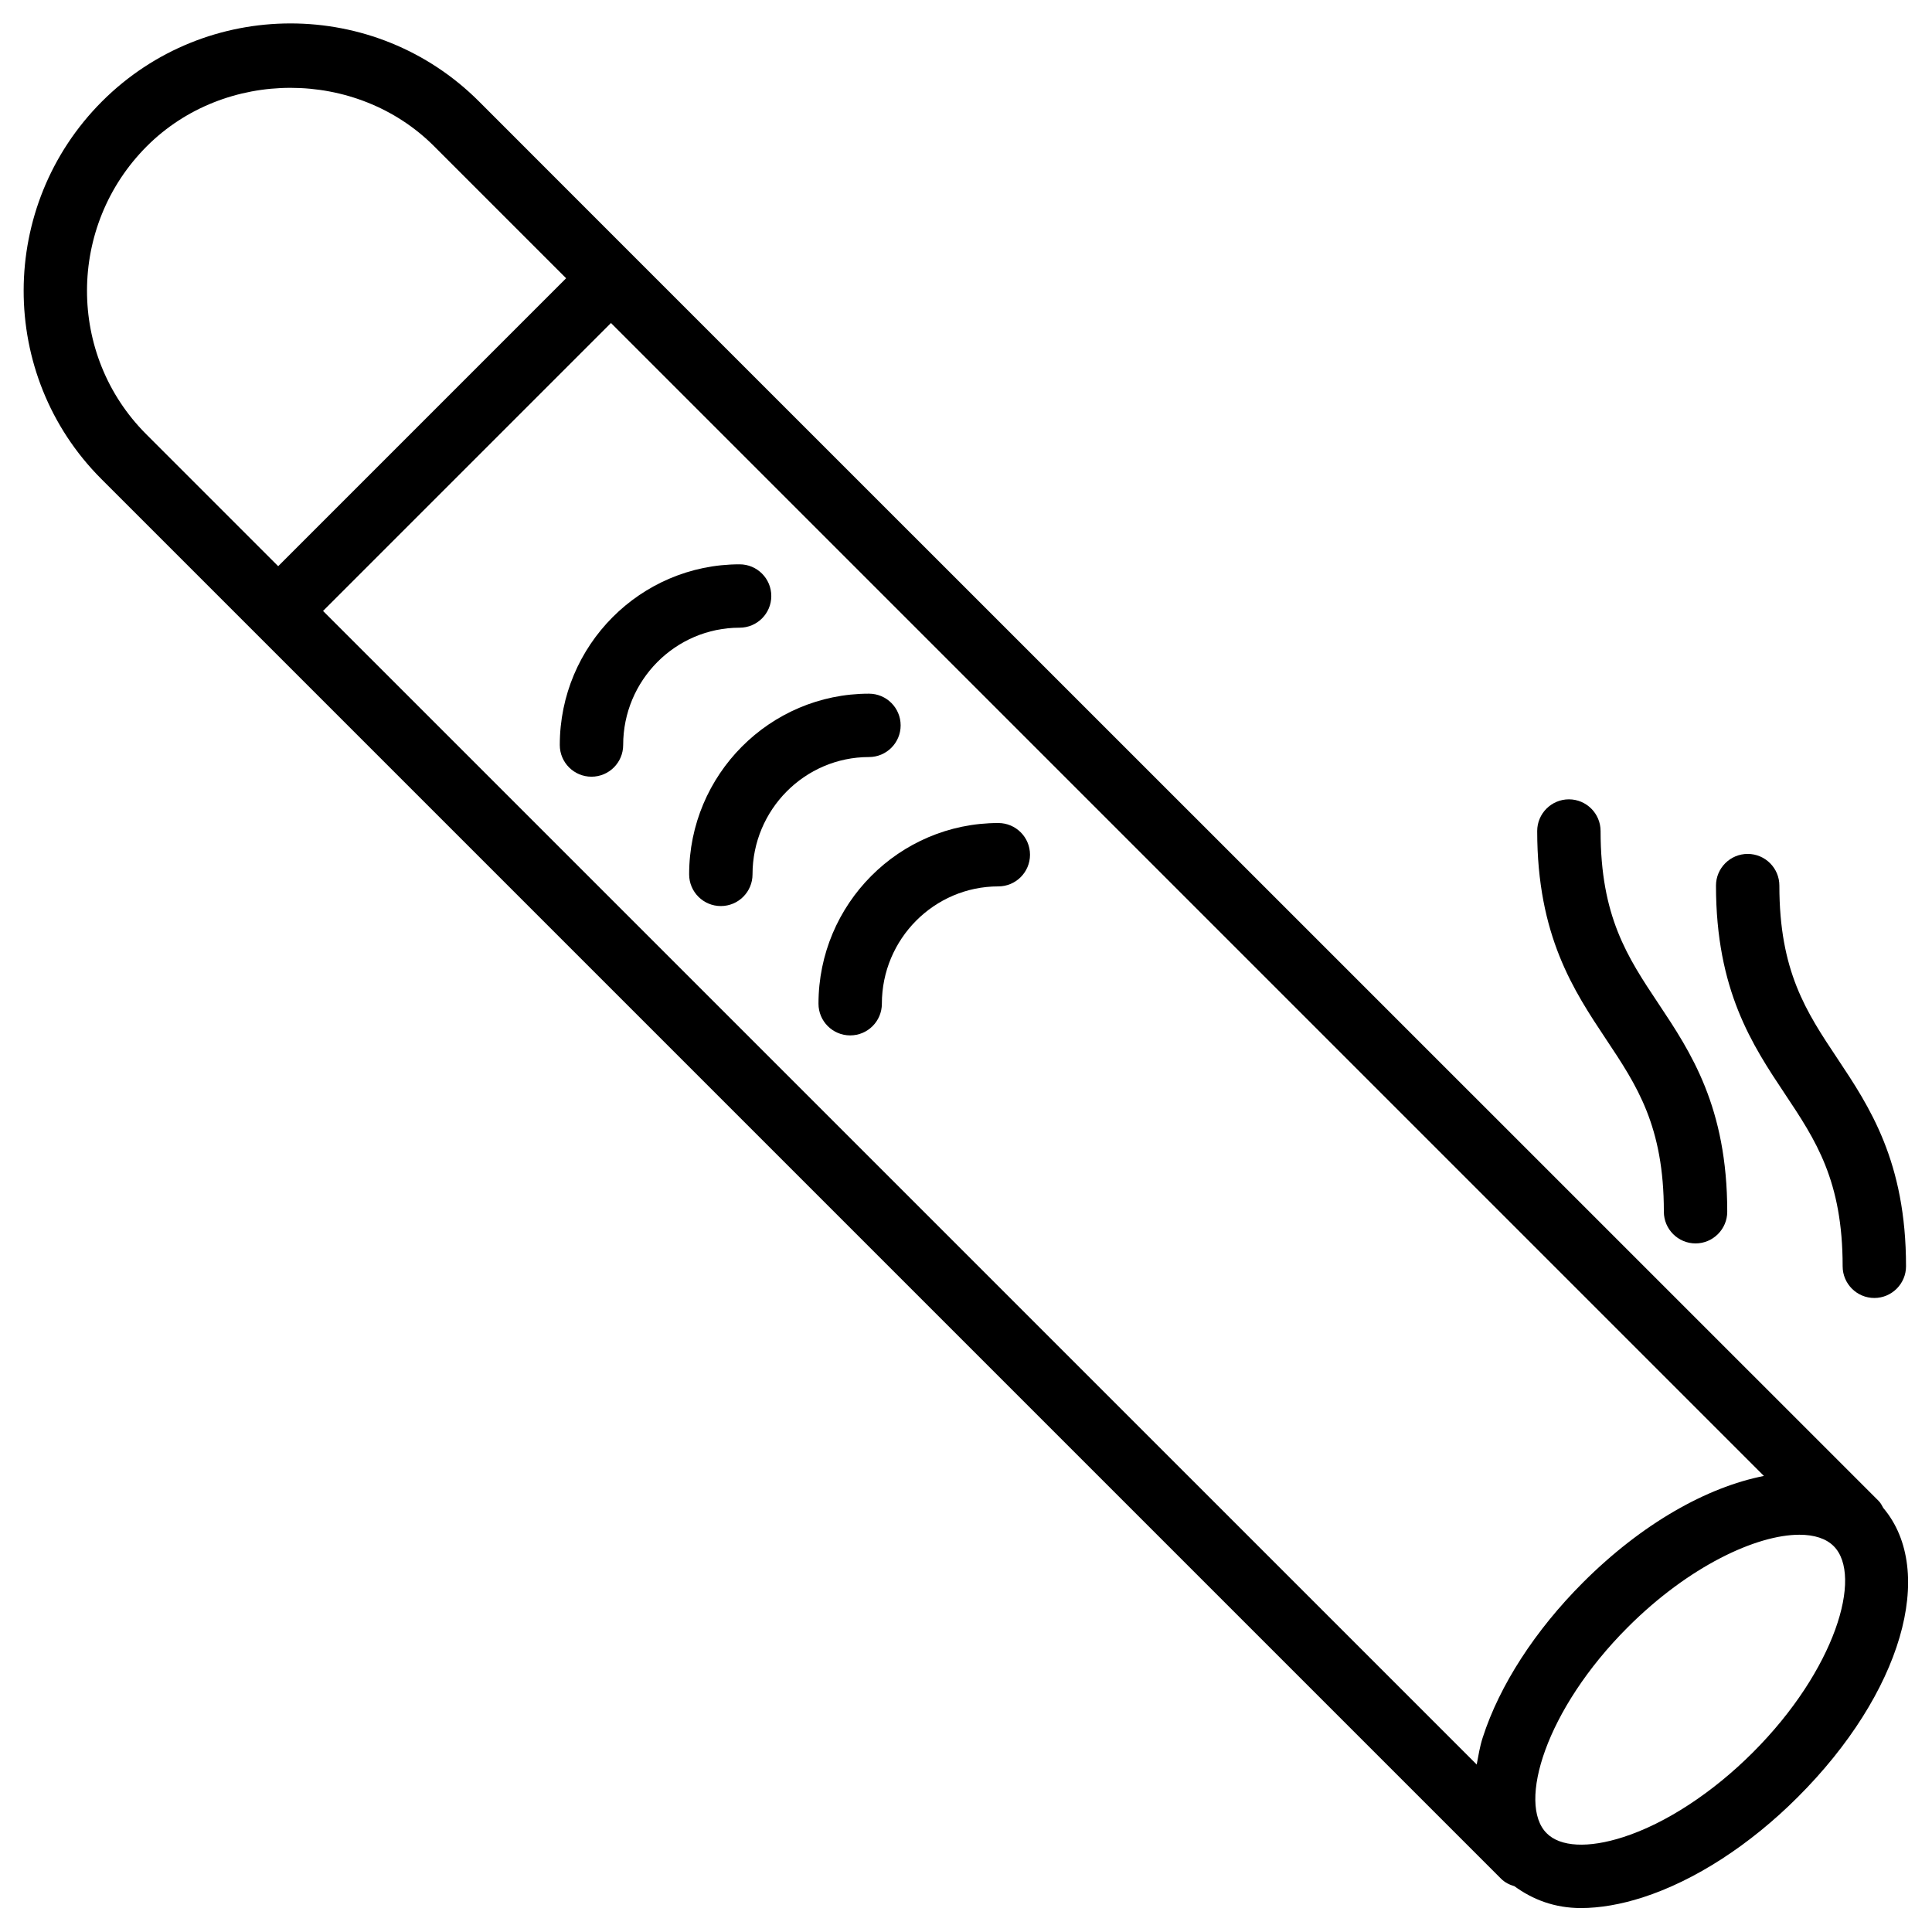
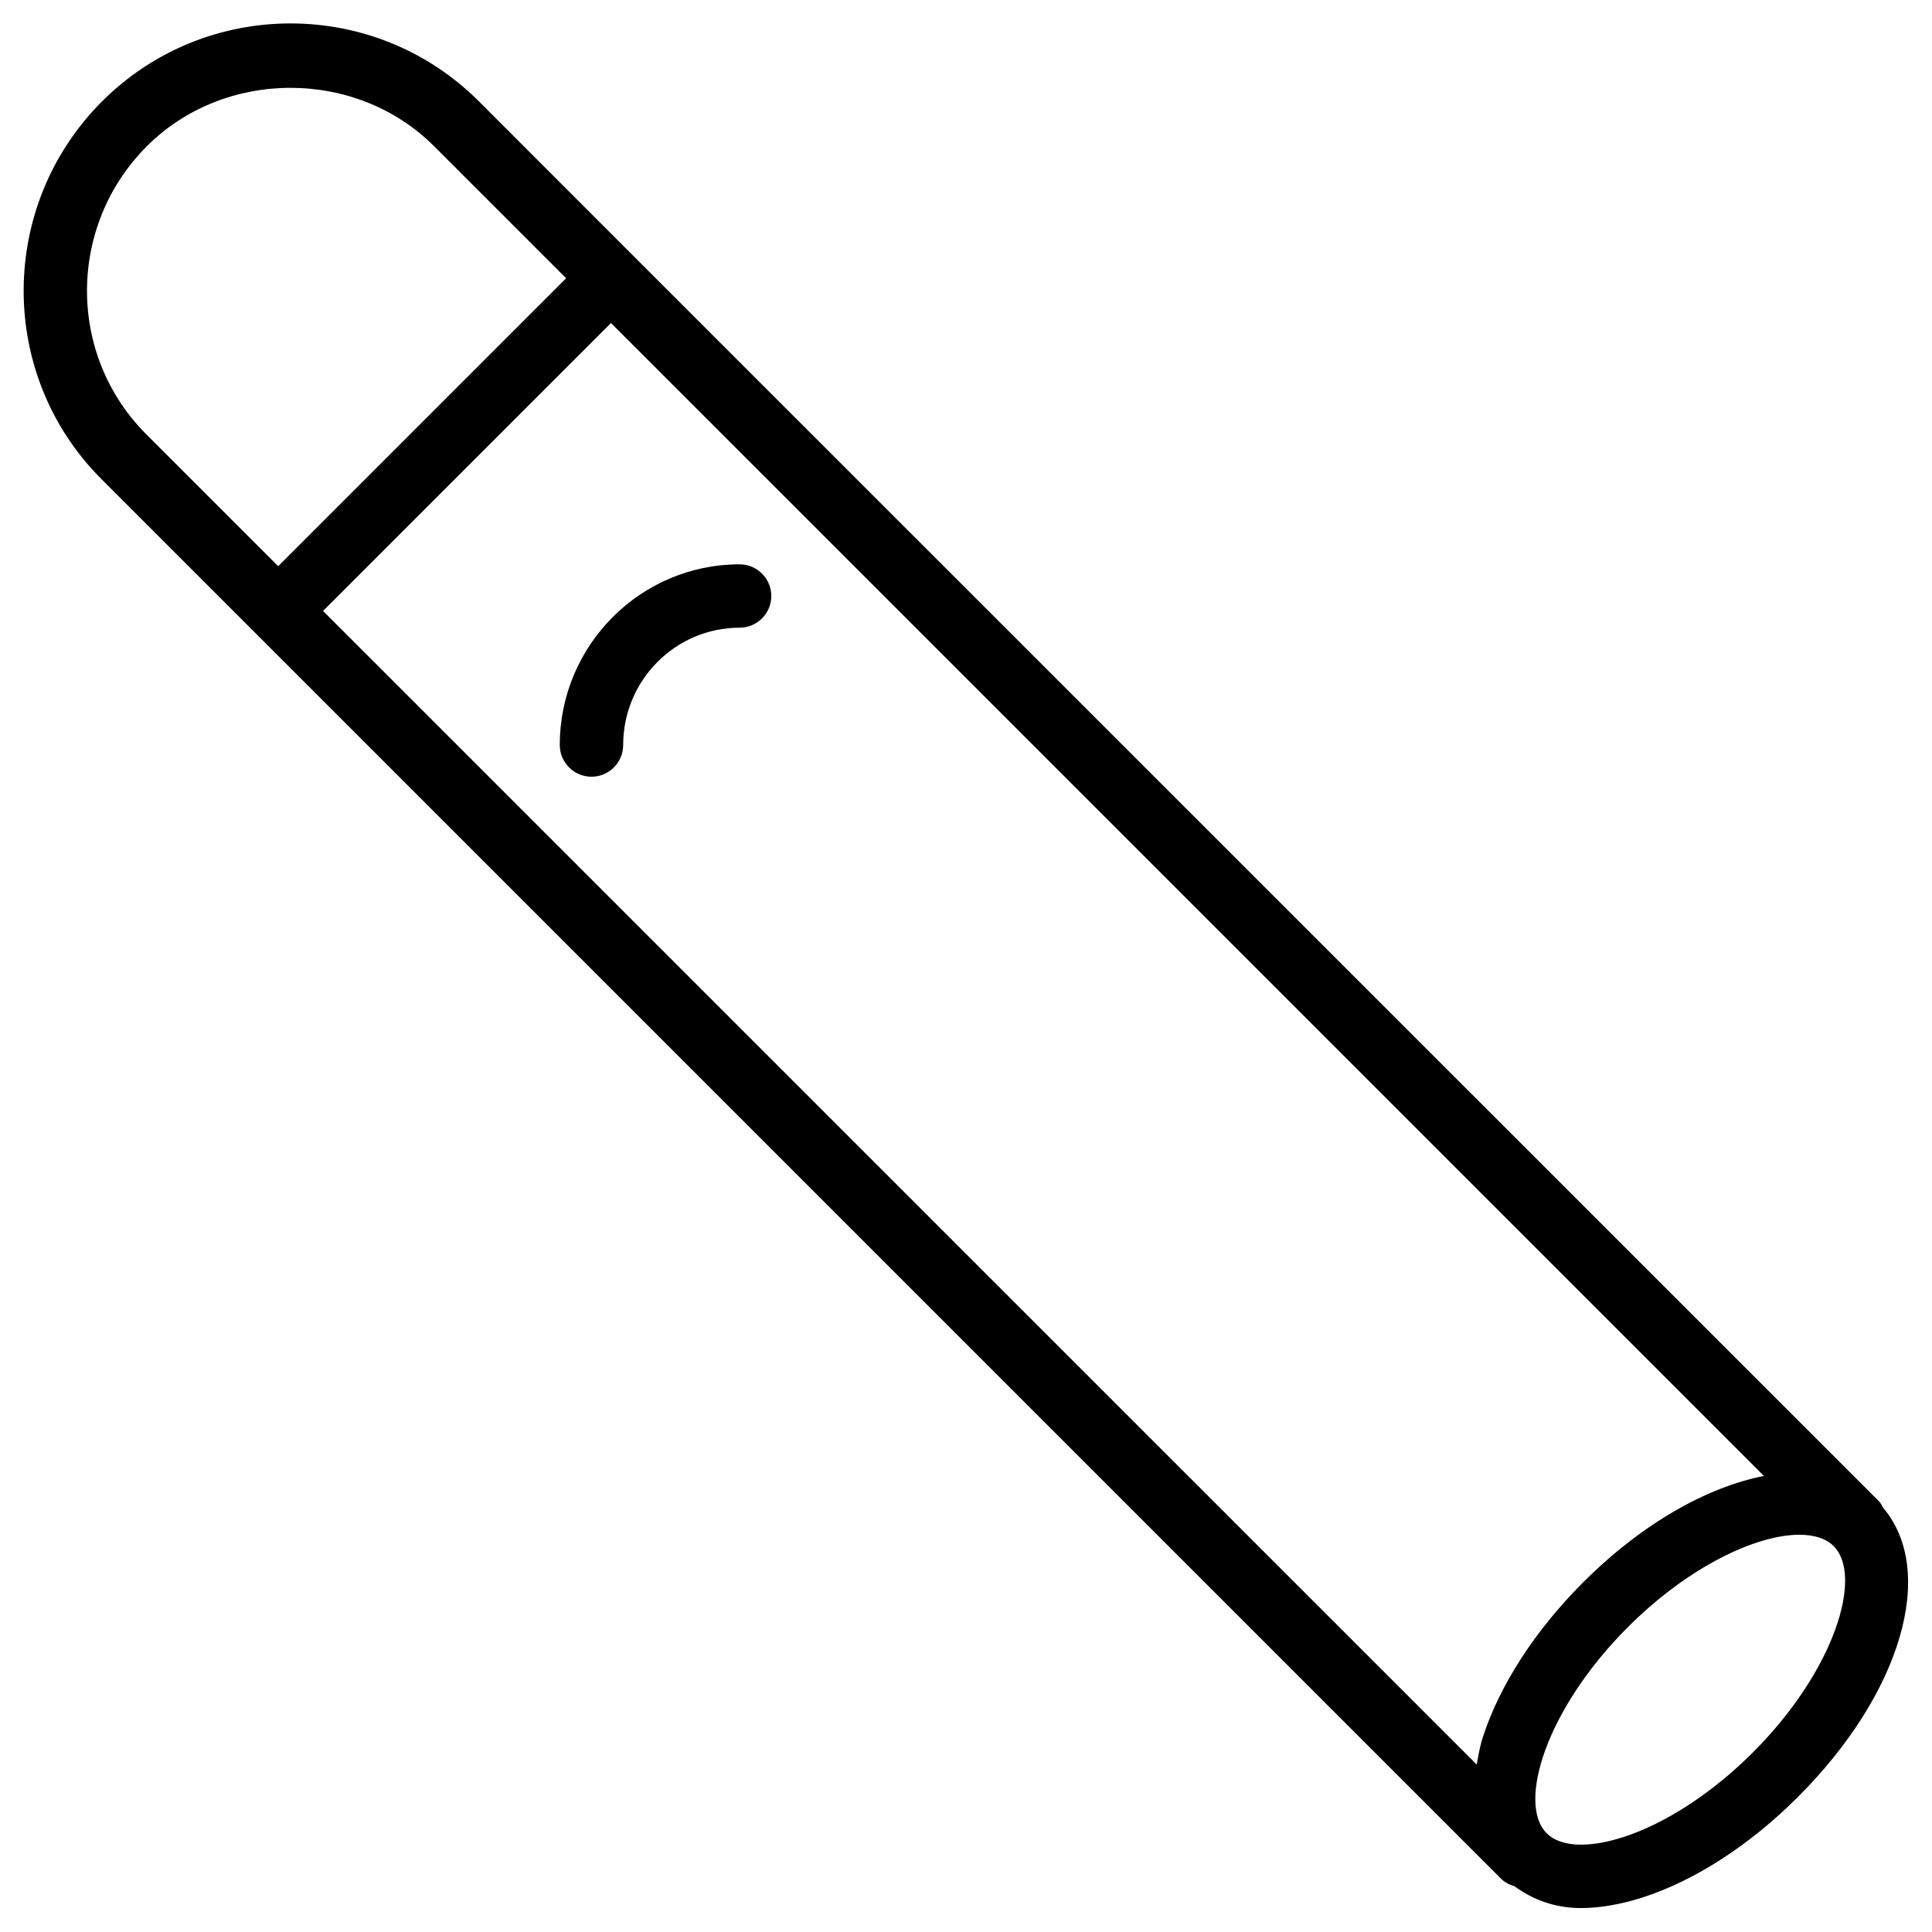
<svg xmlns="http://www.w3.org/2000/svg" fill="#000000" width="800px" height="800px" version="1.1" viewBox="144 144 512 512">
  <g>
    <path d="m643.09 543.62c-0.355-0.629-0.672-1.301-1.219-1.848l-329.99-329.93c0-0.023 0-0.043-0.023-0.062-0.02-0.023-0.039 0-0.062-0.023l-40.871-40.891c-27.543-27.543-72.316-27.543-99.879 0-27.625 27.645-27.711 72.527-0.191 100.07l370.93 370.93c1.027 1.027 2.246 1.617 3.547 1.996 4.871 3.547 10.645 5.793 17.633 5.793 5.016 0 10.516-0.945 16.352-2.812 13.812-4.449 28.402-13.875 41.082-26.555 27.586-27.52 36.867-59.871 22.695-76.664zm-107.75 67.996-305.73-305.71 76.305-76.305 305.54 305.54c-15.051 2.961-32.266 12.555-47.945 28.234-12.68 12.68-22.105 27.246-26.555 41.039-0.816 2.5-1.152 4.828-1.613 7.203zm-352.42-428.87c20.656-20.637 55.504-20.613 76.117 0l34.992 34.992-76.305 76.309-34.992-34.992c-20.973-20.992-20.887-55.211 0.188-76.309zm425.62 425.66c-10.664 10.684-23.176 18.852-34.344 22.441-9.277 3-16.711 2.625-20.32-1.027-7.809-7.809-0.293-32.789 21.496-54.578 16.164-16.184 34.133-24.52 45.488-24.52 3.945 0 7.074 1.008 9.09 3.023 7.852 7.871 0.355 32.914-21.41 54.66z" />
    <path d="m348.4 301.95c0-4.641-3.758-8.398-8.398-8.398-26.281 0-47.652 21.477-47.652 47.883 0 4.641 3.758 8.398 8.398 8.398s8.398-3.758 8.398-8.398c0-17.152 13.855-31.09 30.859-31.09 4.637 0 8.395-3.758 8.395-8.395z" />
-     <path d="m382.68 336.23c0-4.641-3.758-8.398-8.398-8.398-26.281 0-47.652 21.477-47.652 47.883 0 4.641 3.758 8.398 8.398 8.398s8.398-3.758 8.398-8.398c0-17.129 13.855-31.09 30.859-31.09 4.637 0 8.395-3.758 8.395-8.395z" />
-     <path d="m408.56 362.11c-26.281 0-47.652 21.477-47.652 47.883 0 4.641 3.758 8.398 8.398 8.398s8.398-3.758 8.398-8.398c0-17.129 13.855-31.09 30.859-31.09 4.641 0 8.398-3.758 8.398-8.398-0.004-4.637-3.762-8.395-8.402-8.395z" />
-     <path d="m632.32 479.58c0 4.641 3.777 8.398 8.398 8.398 4.617 0 8.398-3.777 8.398-8.398 0-27.75-9.676-42.277-18.199-55.082-8.27-12.406-15.367-23.113-15.367-45.805 0-4.641-3.777-8.398-8.398-8.398-4.617 0-8.398 3.758-8.398 8.398 0 27.773 9.676 42.301 18.199 55.105 8.273 12.406 15.367 23.109 15.367 45.781z" />
-     <path d="m584.94 465.12c0 4.641 3.777 8.398 8.398 8.398 4.617 0 8.398-3.777 8.398-8.398 0-27.75-9.676-42.301-18.199-55.105-8.27-12.406-15.367-23.113-15.367-45.785 0-4.641-3.777-8.398-8.398-8.398-4.617 0-8.398 3.758-8.398 8.398 0 27.75 9.676 42.277 18.199 55.105 8.254 12.387 15.367 23.09 15.367 45.785z" />
  </g>
</svg>